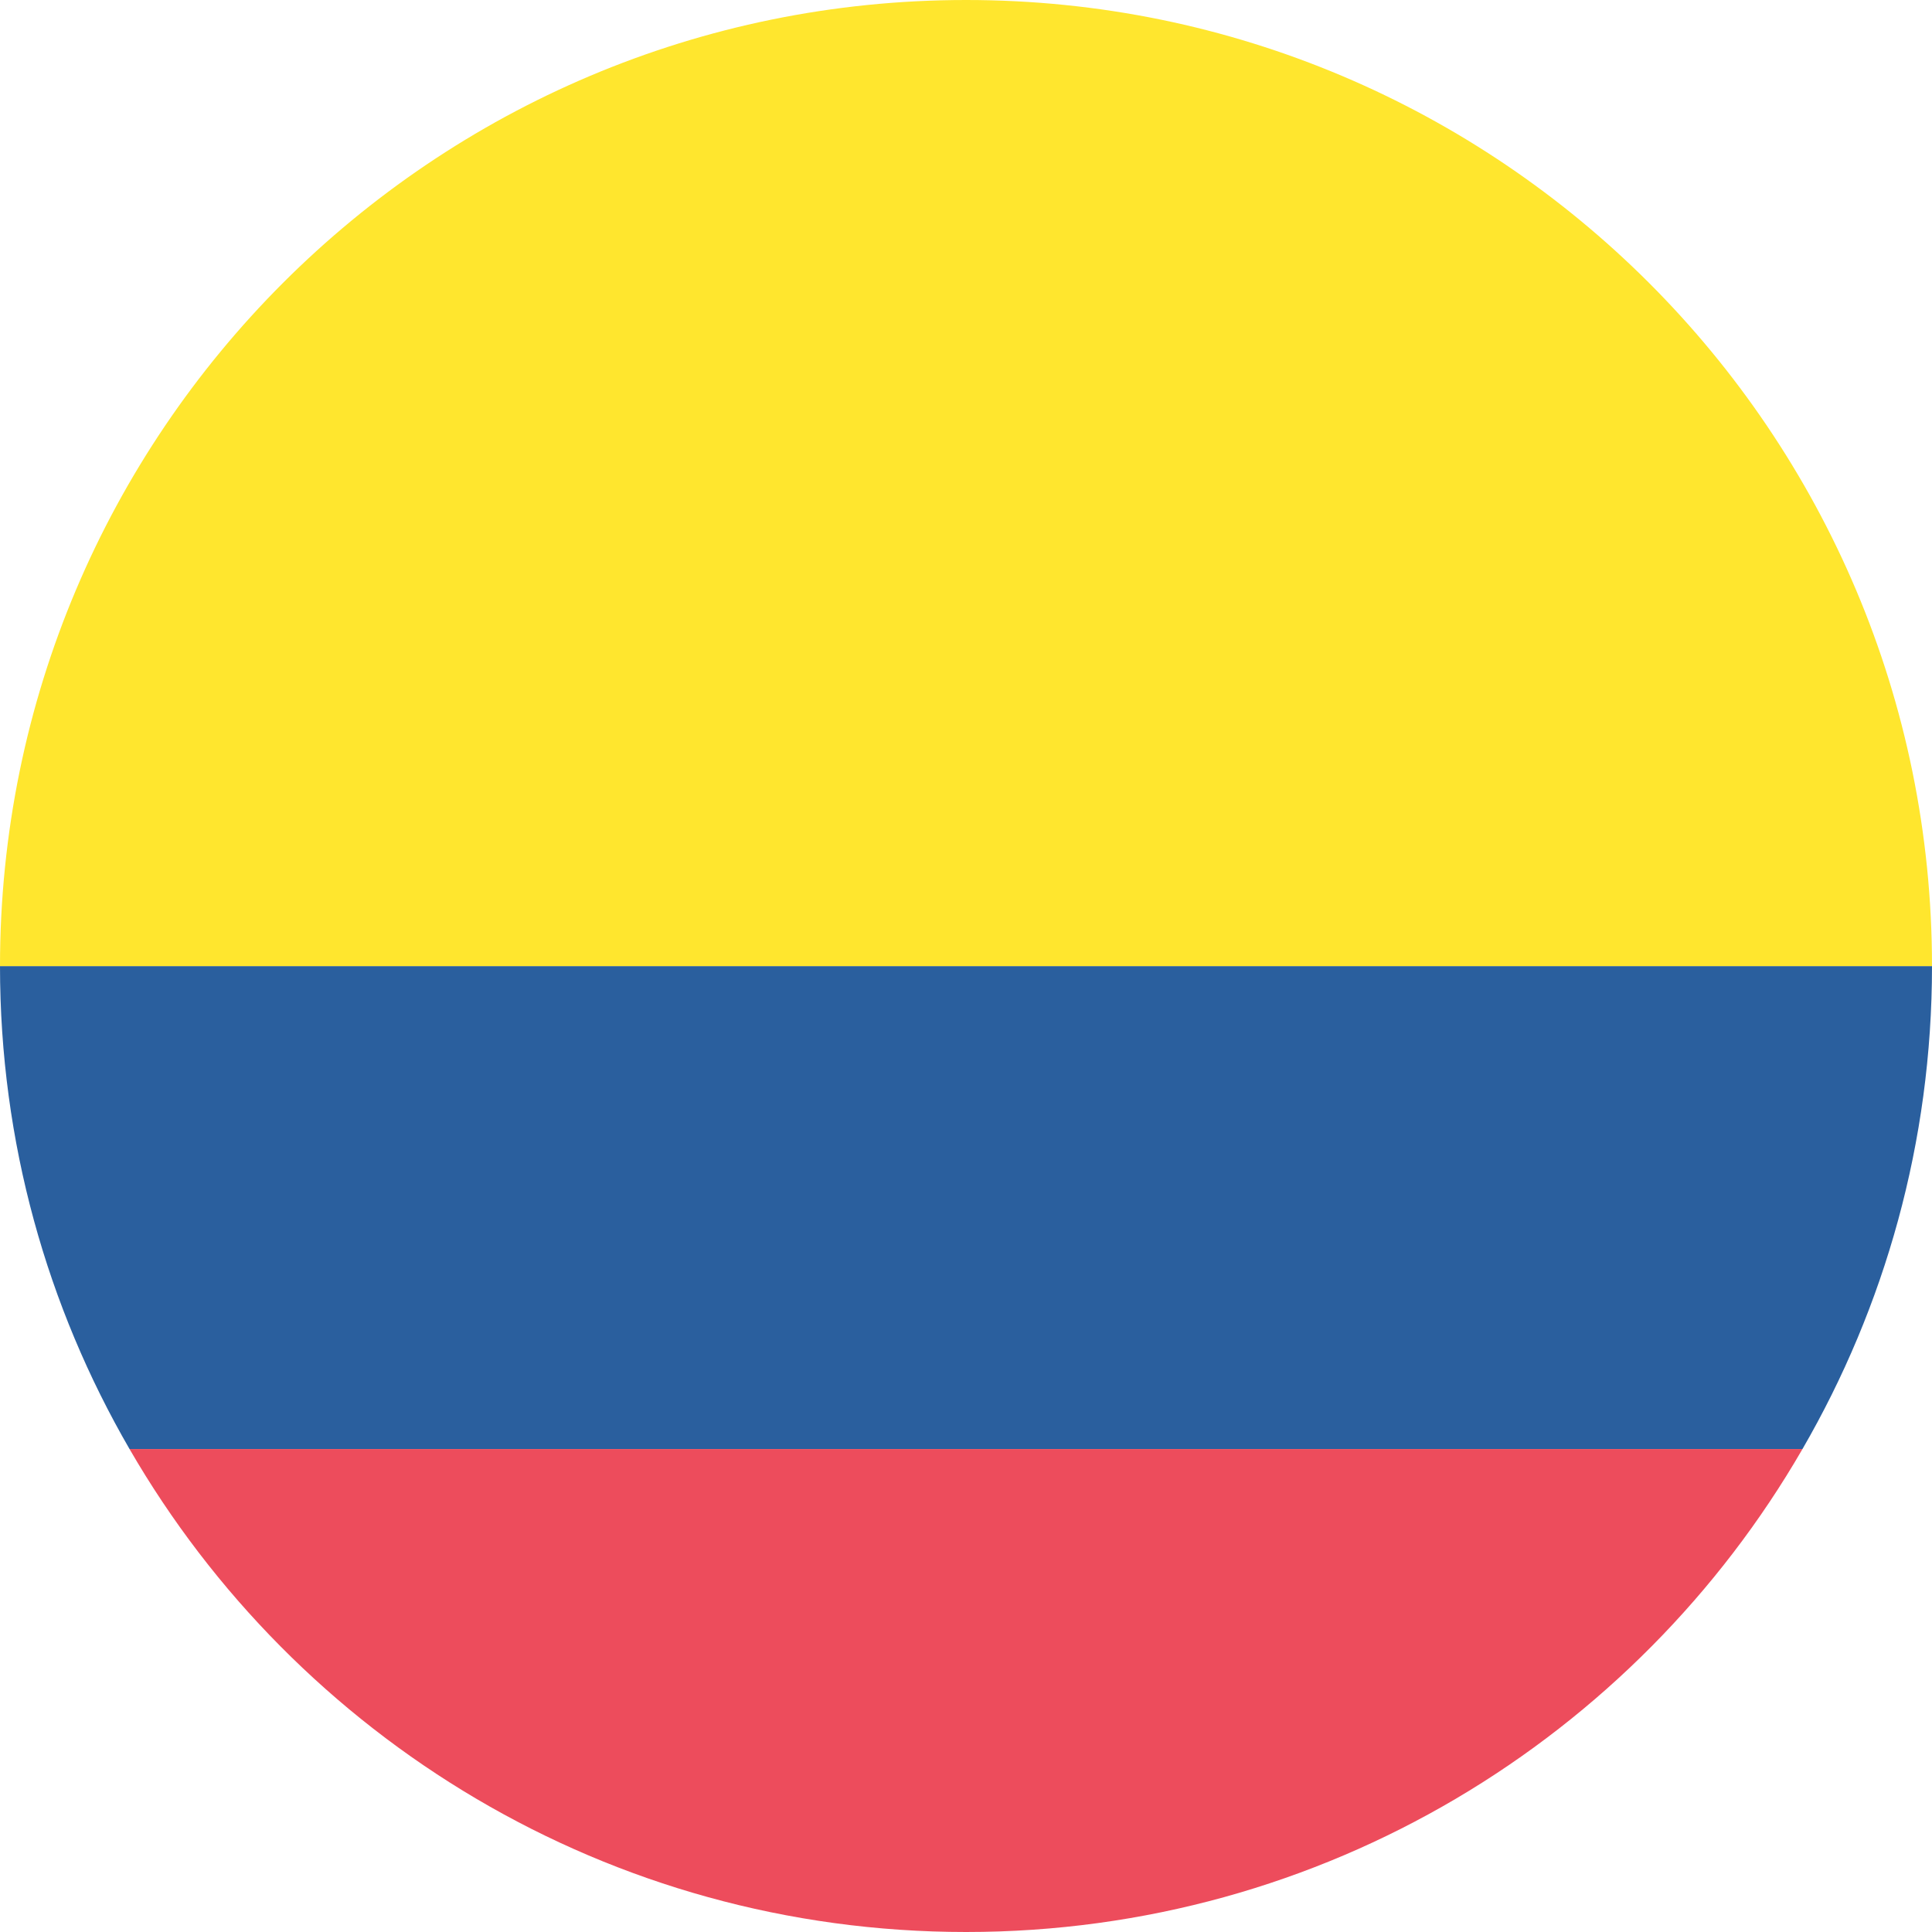
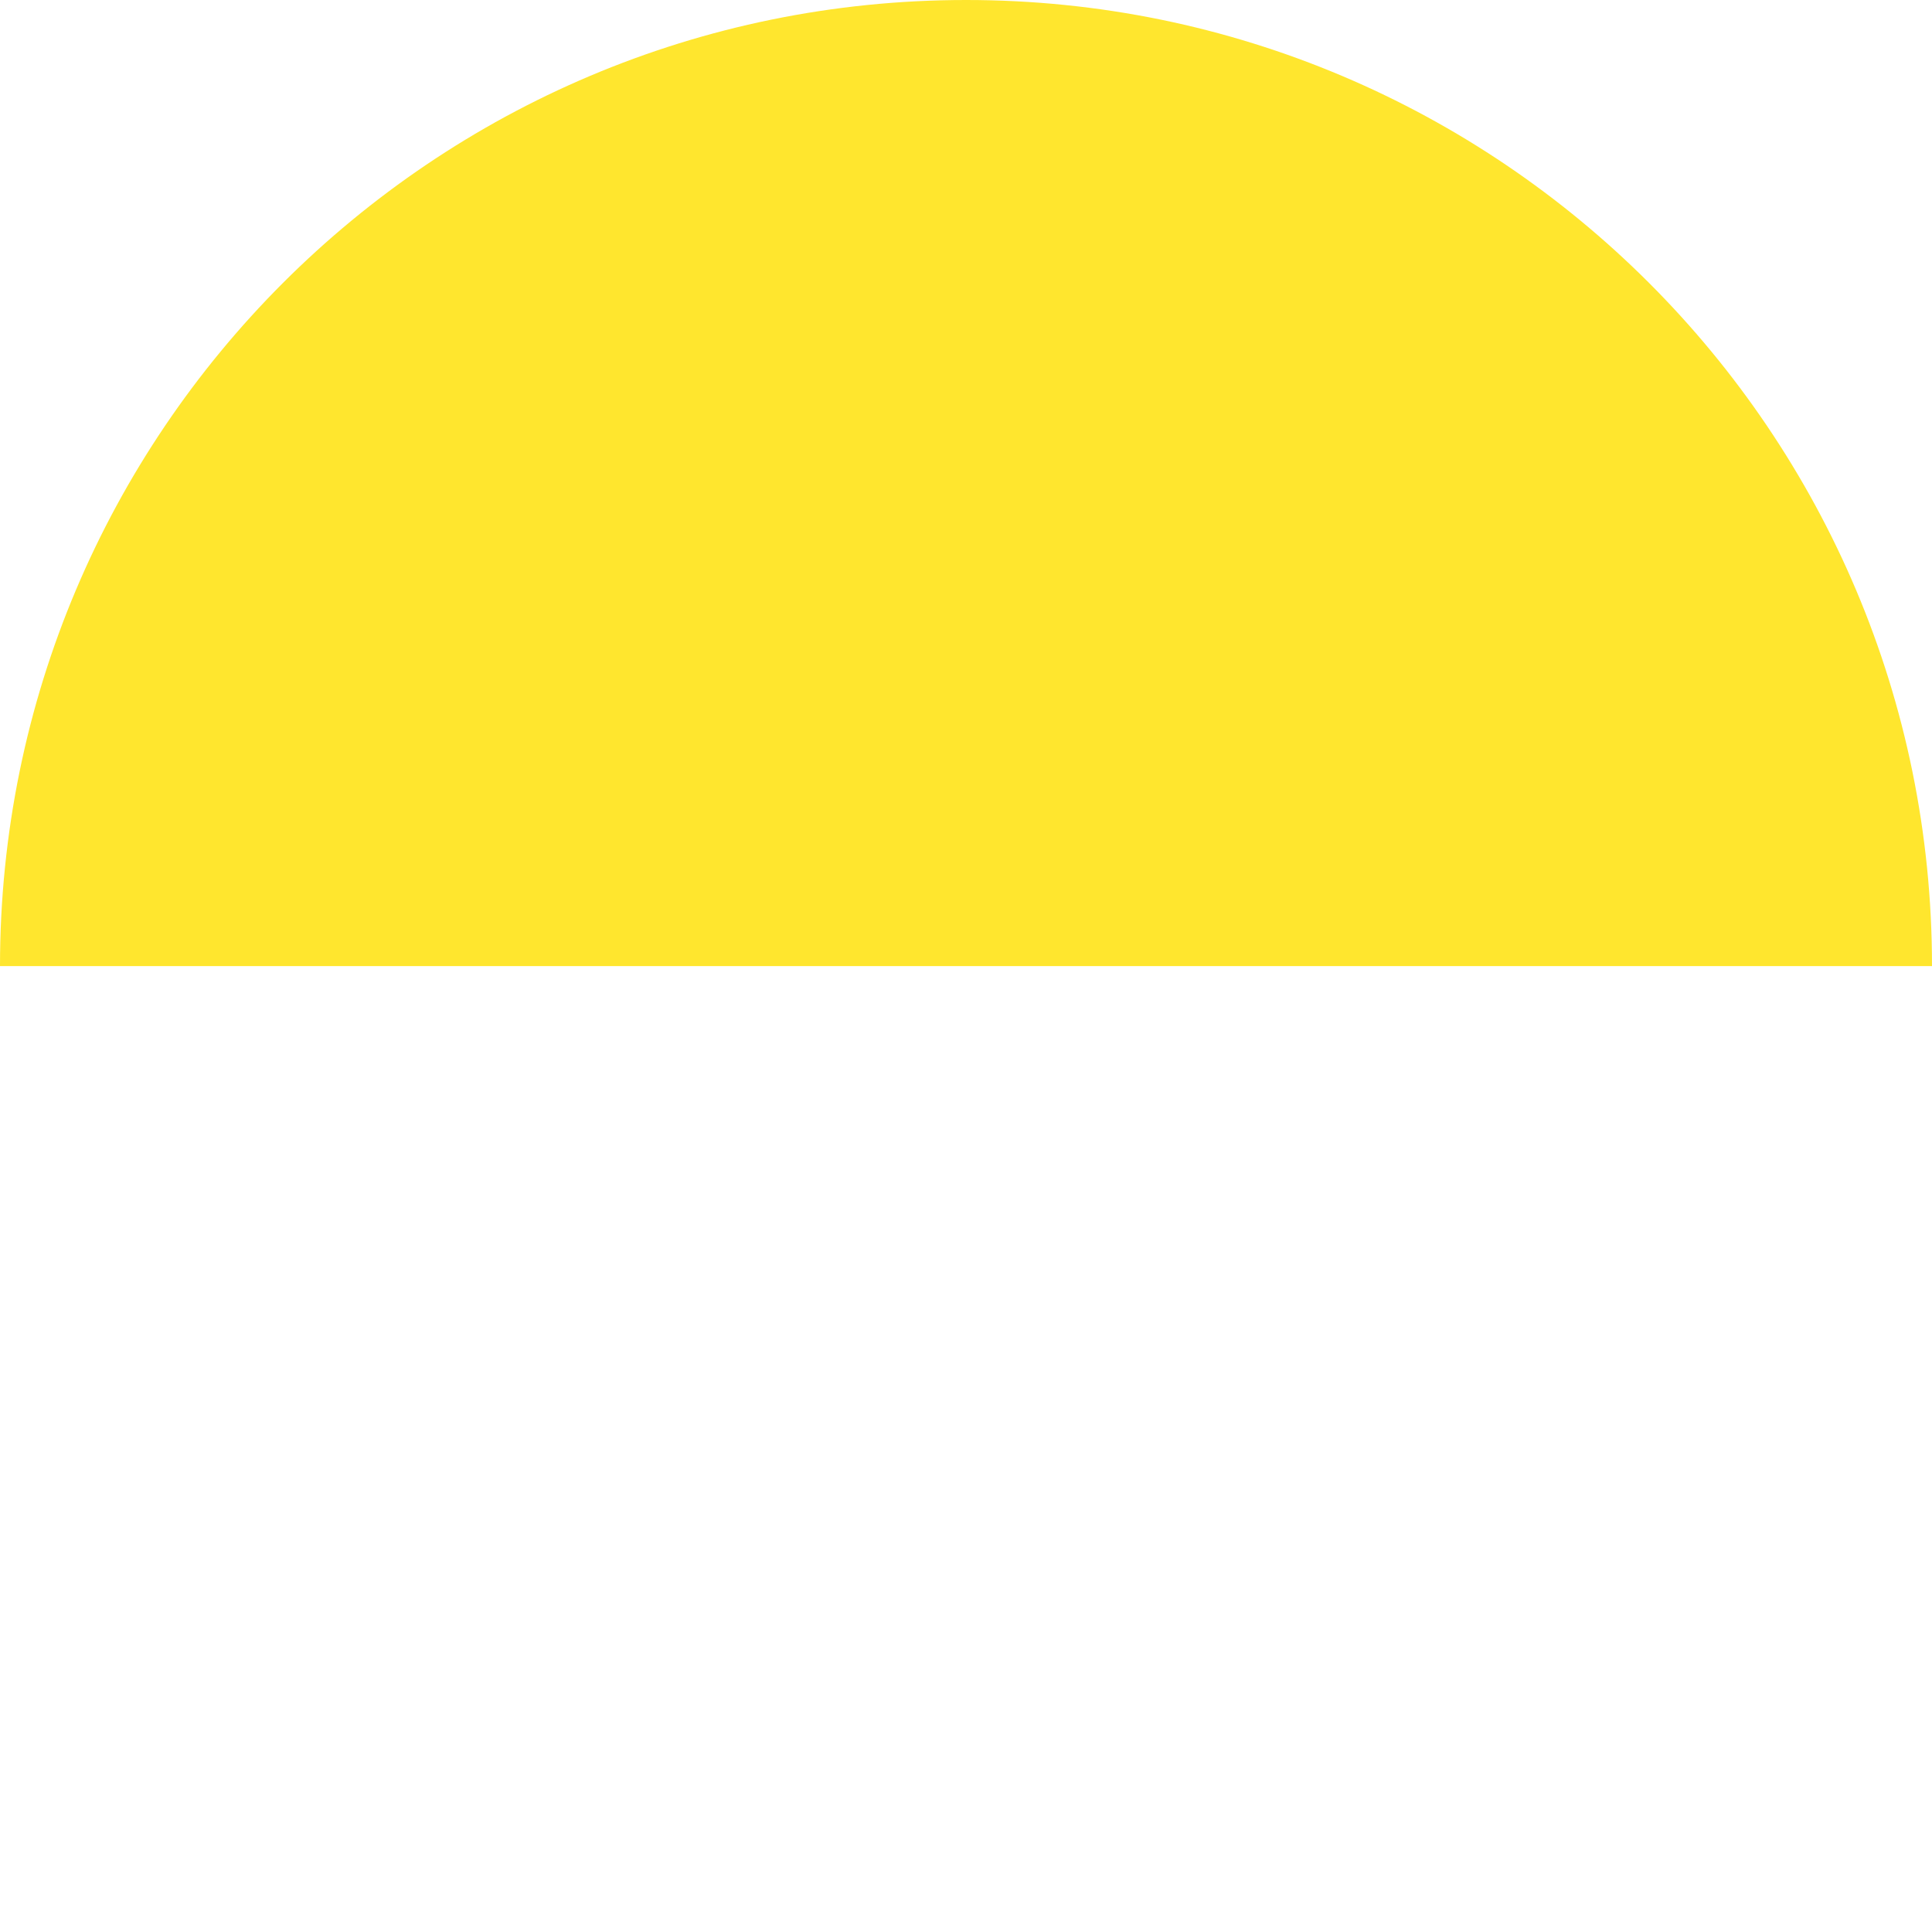
<svg xmlns="http://www.w3.org/2000/svg" id="Layer_2" data-name="Layer 2" viewBox="0 0 85.01 85.01">
  <defs>
    <style>      .cls-1 {        fill: #ffe62e;      }      .cls-2 {        fill: #2a5f9e;      }      .cls-3 {        fill: #ed4c5c;      }    </style>
  </defs>
  <g id="Capa_1" data-name="Capa 1">
    <g>
-       <path class="cls-2" d="M85.01,42.51H0c0,7.75,2.08,15,5.7,21.25h73.61c3.62-6.25,5.7-13.51,5.7-21.25Z" />
      <path class="cls-1" d="M42.51,0C19.03,0,0,19.03,0,42.51h85.01C85.01,19.03,65.98,0,42.51,0Z" />
-       <path class="cls-3" d="M42.51,85.01c15.73,0,29.46-8.55,36.8-21.25H5.7c7.35,12.7,21.07,21.25,36.81,21.25Z" />
    </g>
  </g>
</svg>